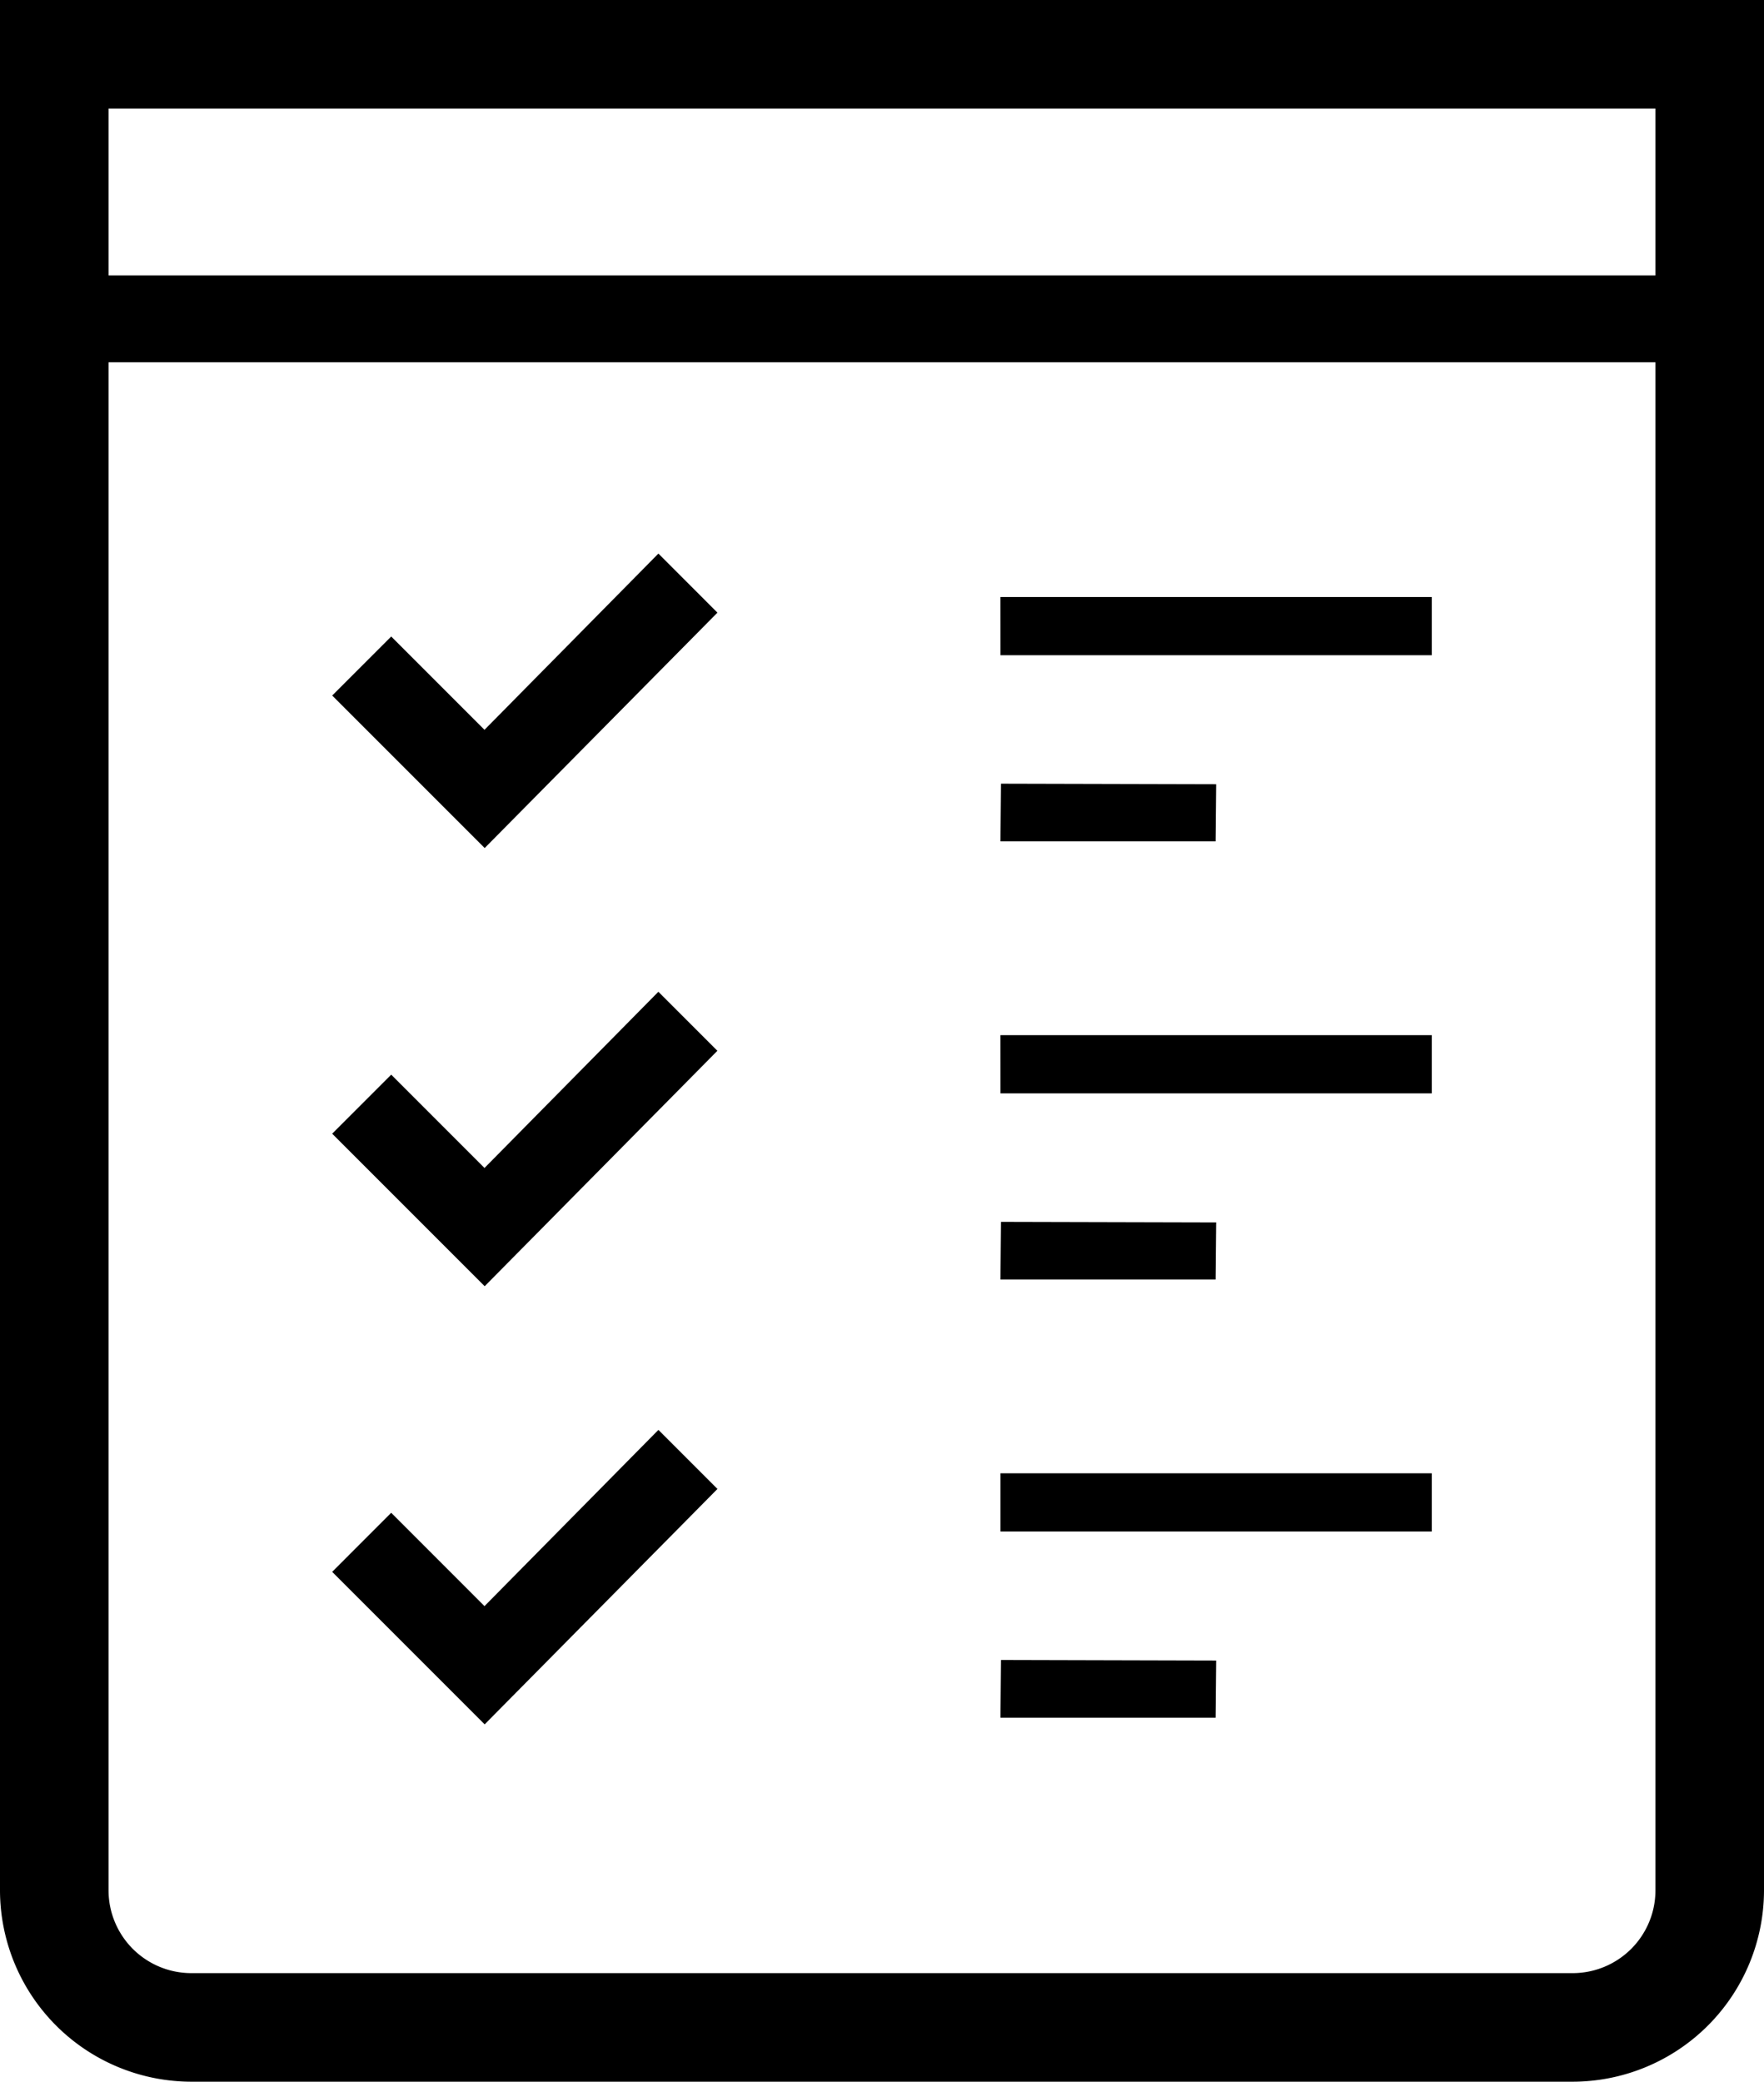
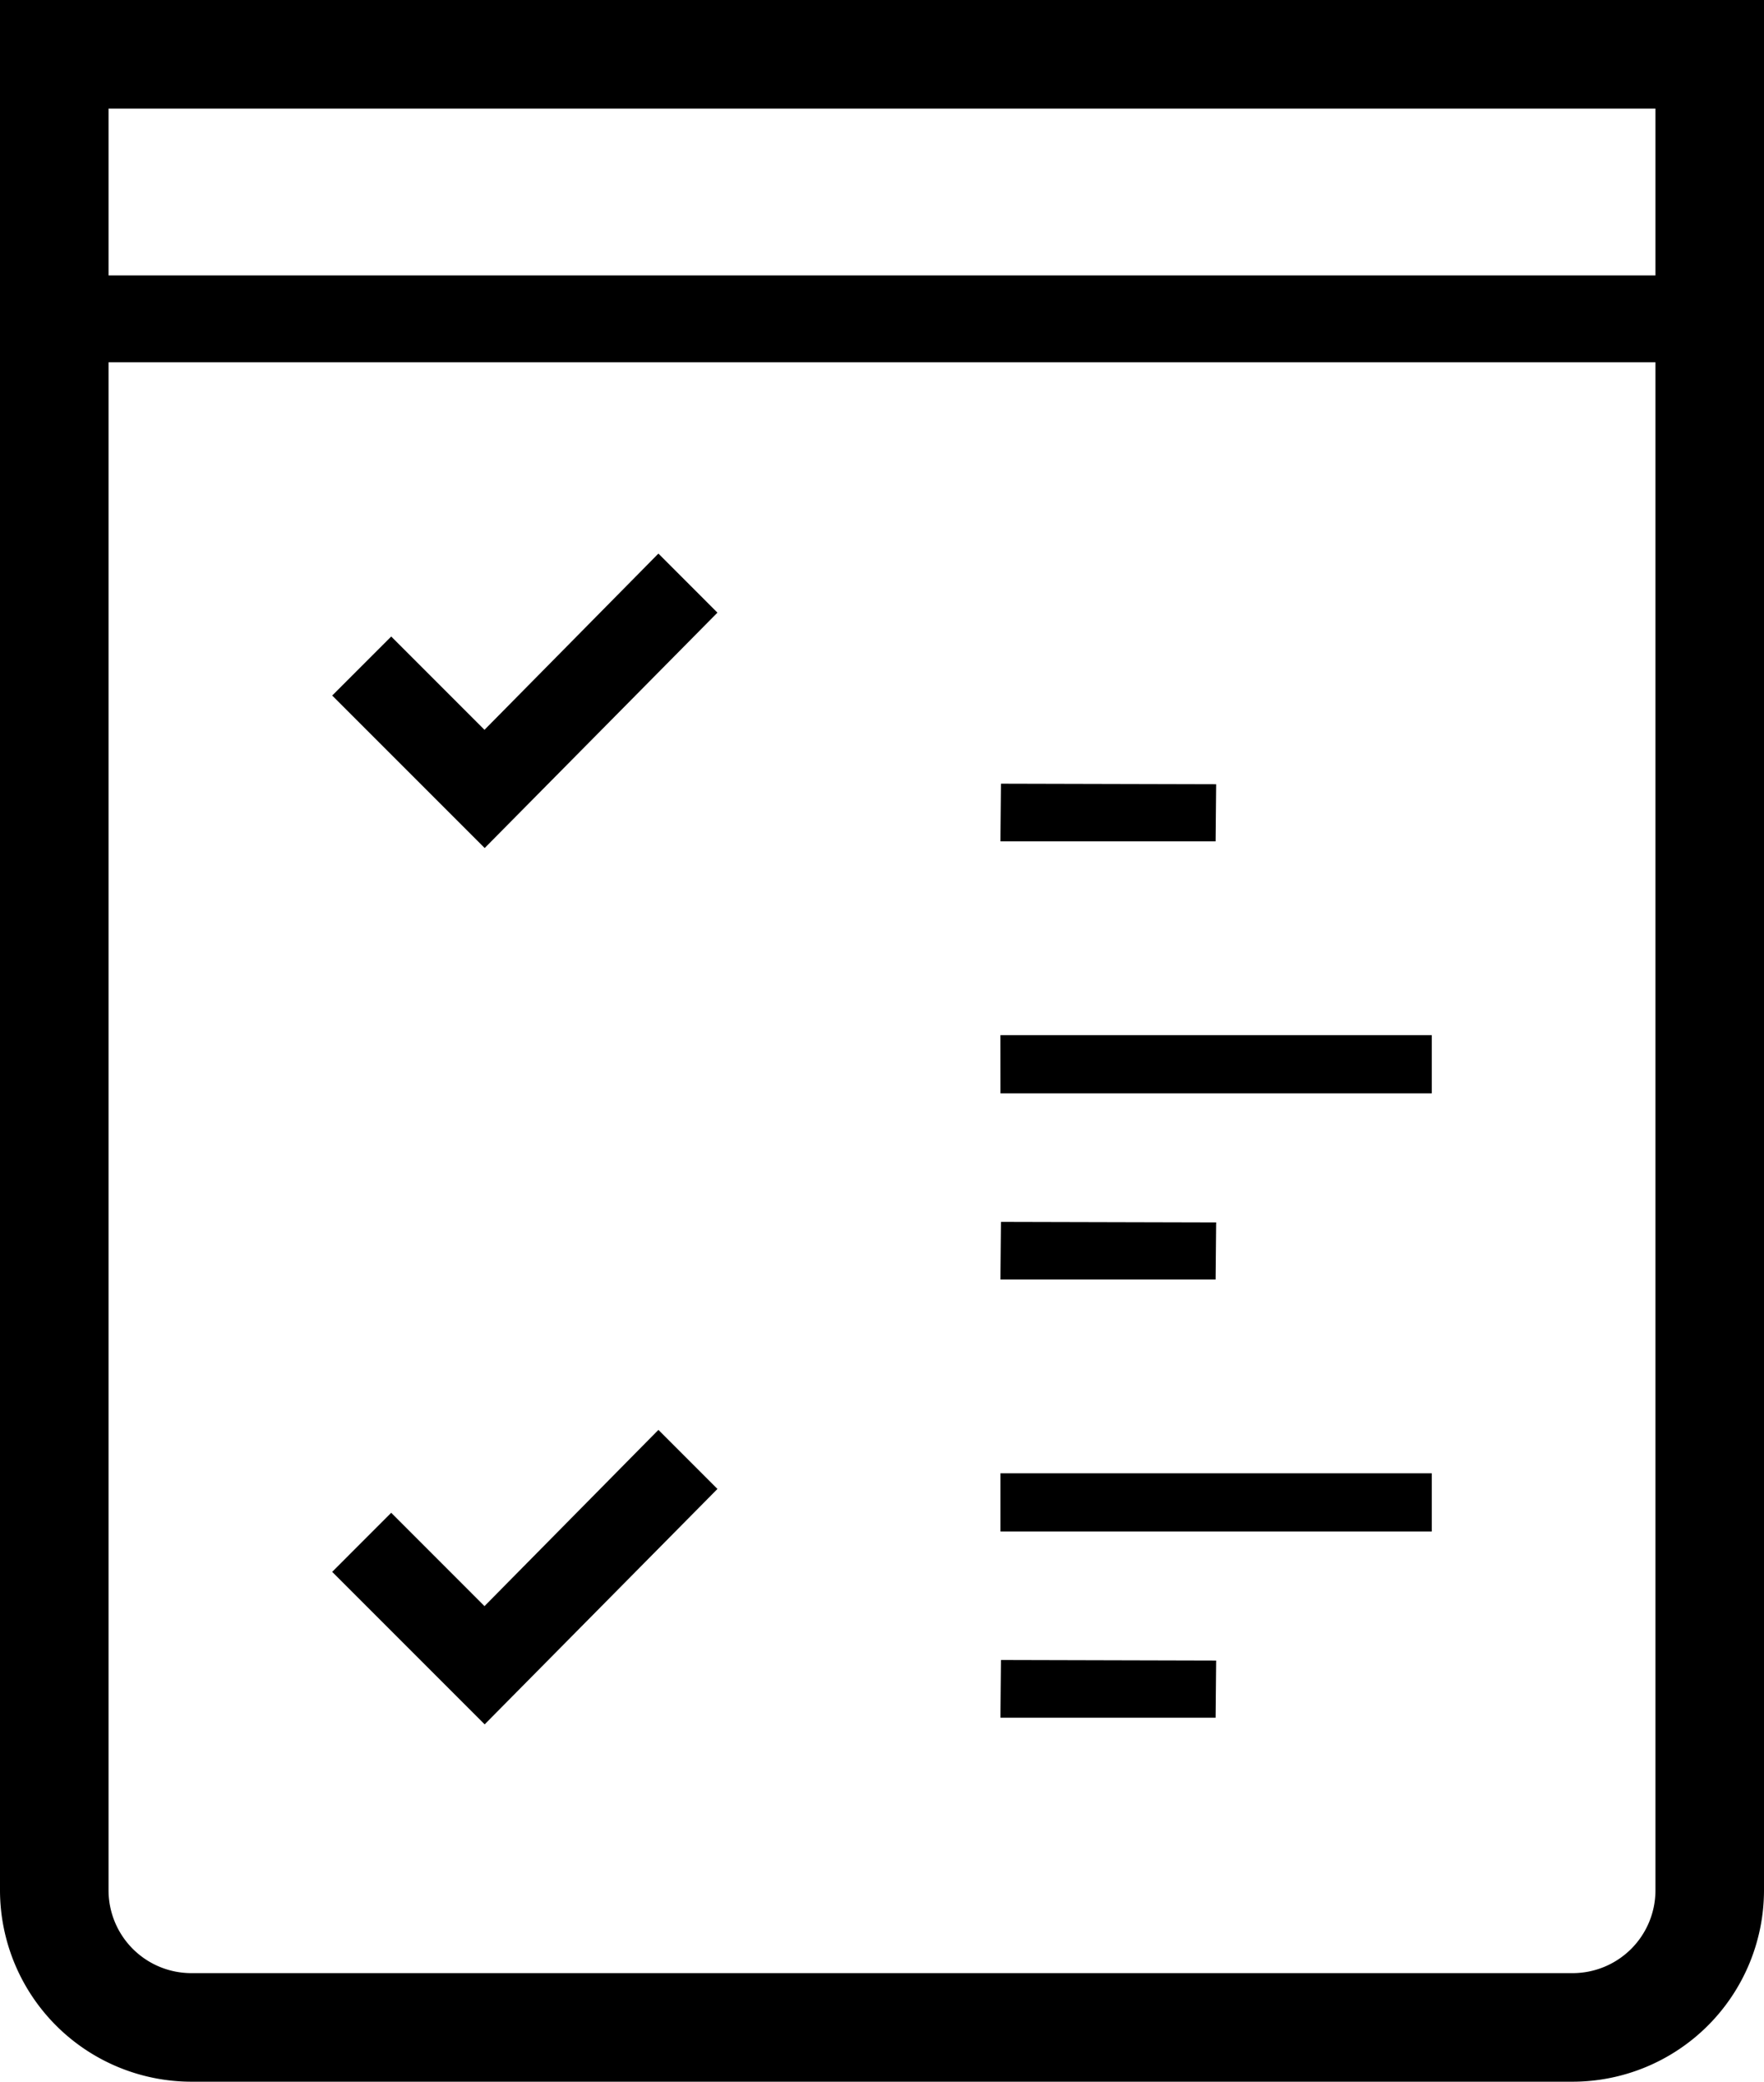
<svg xmlns="http://www.w3.org/2000/svg" width="120.062" height="141.653" viewBox="0 0 120.062 141.653">
  <g id="チェックシートのアイコン" transform="translate(-39.02)">
    <path id="パス_1519" data-name="パス 1519" d="M151.694,0H39.02V128.628a13.04,13.04,0,0,0,13.025,13.025h94.013a13.039,13.039,0,0,0,13.024-13.025V0ZM46.408,18.742V7.388H151.694V18.742H46.408Zm99.65,115.523H52.045a5.637,5.637,0,0,1-5.637-5.637V24.653H151.694V128.628A5.636,5.636,0,0,1,146.058,134.265Z" />
    <path id="パス_1520" data-name="パス 1520" d="M131.126,148.123l-.02.022-6.349-6.35-3.913,3.913-.079.078h0l-.026.026,10.379,10.377,15.842-16.018-4.018-4.019Z" transform="translate(-59.109 -98.483)" />
-     <path id="パス_1521" data-name="パス 1521" d="M285.144,150.745v.014h0v.038H314.5v-3.961h-29.36Z" transform="translate(-178.03 -106.211)" />
    <path id="パス_1522" data-name="パス 1522" d="M285.144,258.508v.014h0v.038H314.5V254.6h-29.36Z" transform="translate(-178.03 -184.159)" />
    <path id="パス_1523" data-name="パス 1523" d="M131.105,363.673l-6.258-6.26-.064-.065h0l-.027-.026-3.982,3.983-.01.01h0l-.026.026,10.379,10.378L146.96,355.7l-4.018-4.019Z" transform="translate(-59.109 -254.382)" />
    <path id="パス_1524" data-name="パス 1524" d="M299.824,192.787l-14.643-.037-.037,3.924h14.643Z" transform="translate(-178.03 -139.423)" />
-     <path id="パス_1525" data-name="パス 1525" d="M142.968,243.944h0l-.026-.026-11.694,11.848-.143.144-6.288-6.29-.033-.033h0l-.027-.027-3.942,3.942-.05.05h0l-.026.027,10.379,10.378,15.7-15.88.112-.114h0l.026-.027-3.983-3.983Z" transform="translate(-59.109 -176.434)" />
    <path id="パス_1526" data-name="パス 1526" d="M299.824,300.553l-14.643-.037-.037,3.923h14.643Z" transform="translate(-178.03 -217.373)" />
    <path id="パス_1527" data-name="パス 1527" d="M285.181,362.359h-.037v3.923h0v.038H314.5V362.36H285.181Z" transform="translate(-178.03 -262.107)" />
    <path id="パス_1528" data-name="パス 1528" d="M285.144,412.2h14.643l.037-3.887-14.643-.038Z" transform="translate(-178.03 -295.318)" />
  </g>
</svg>